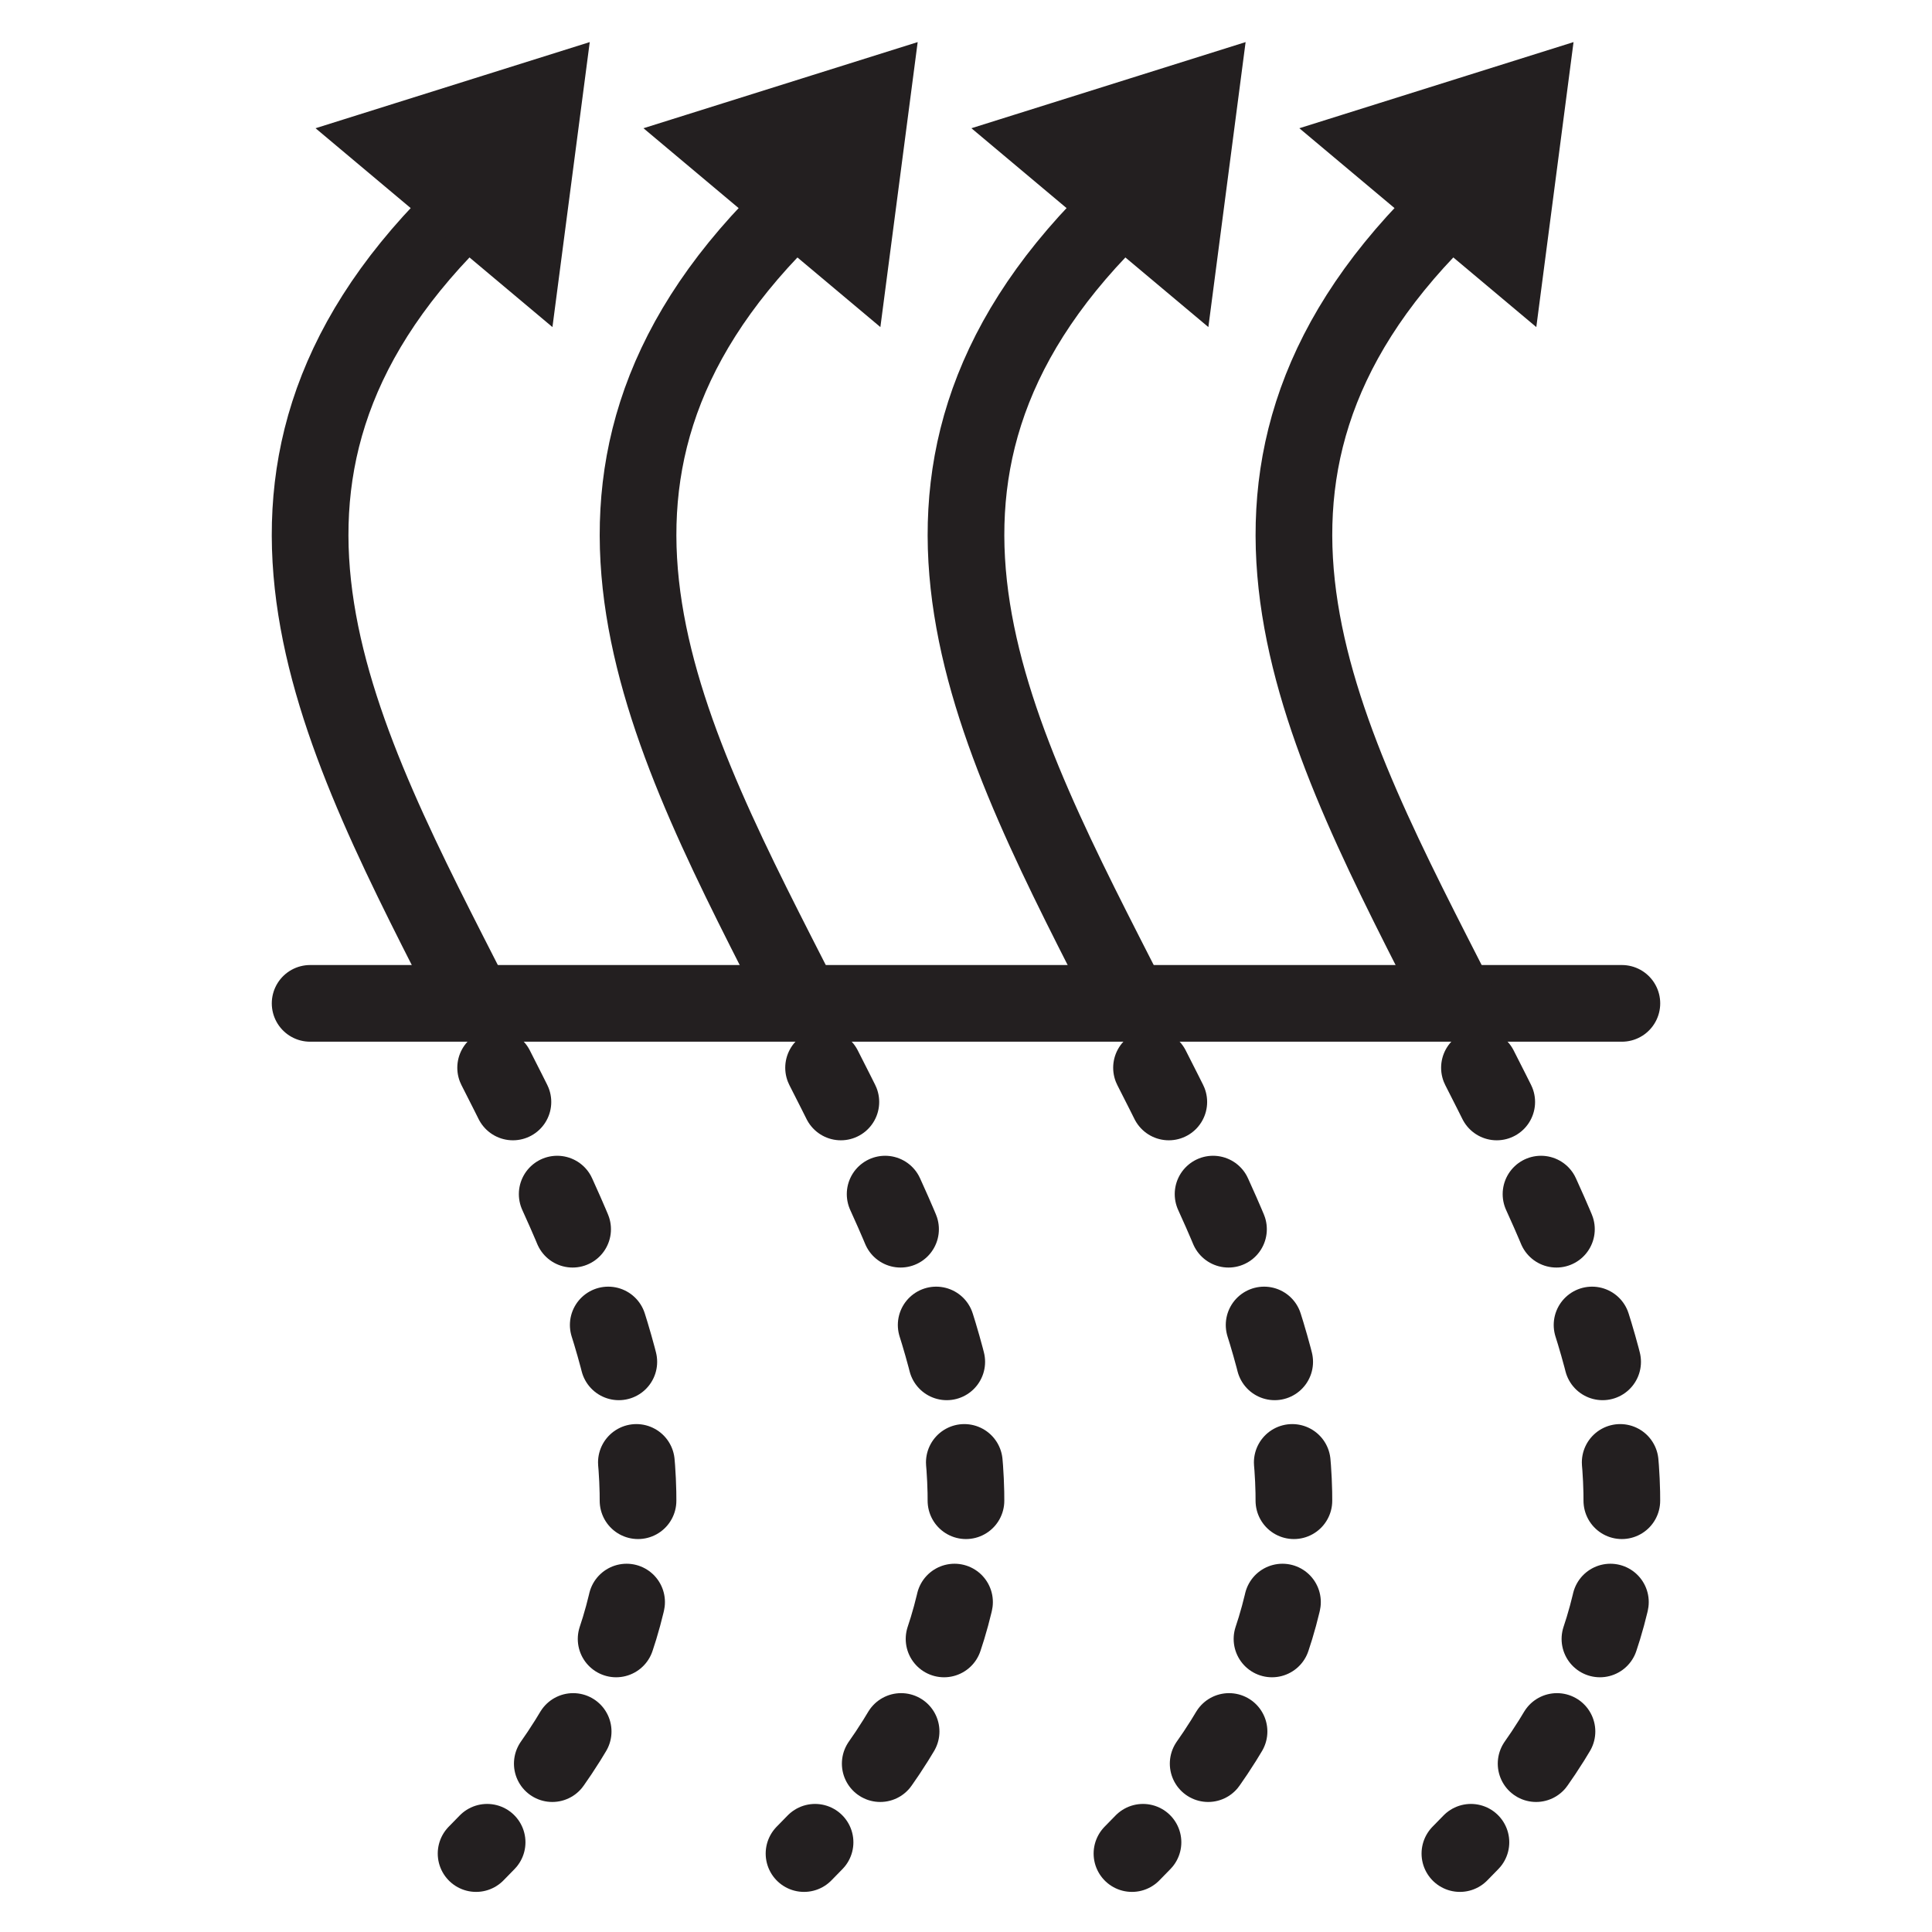
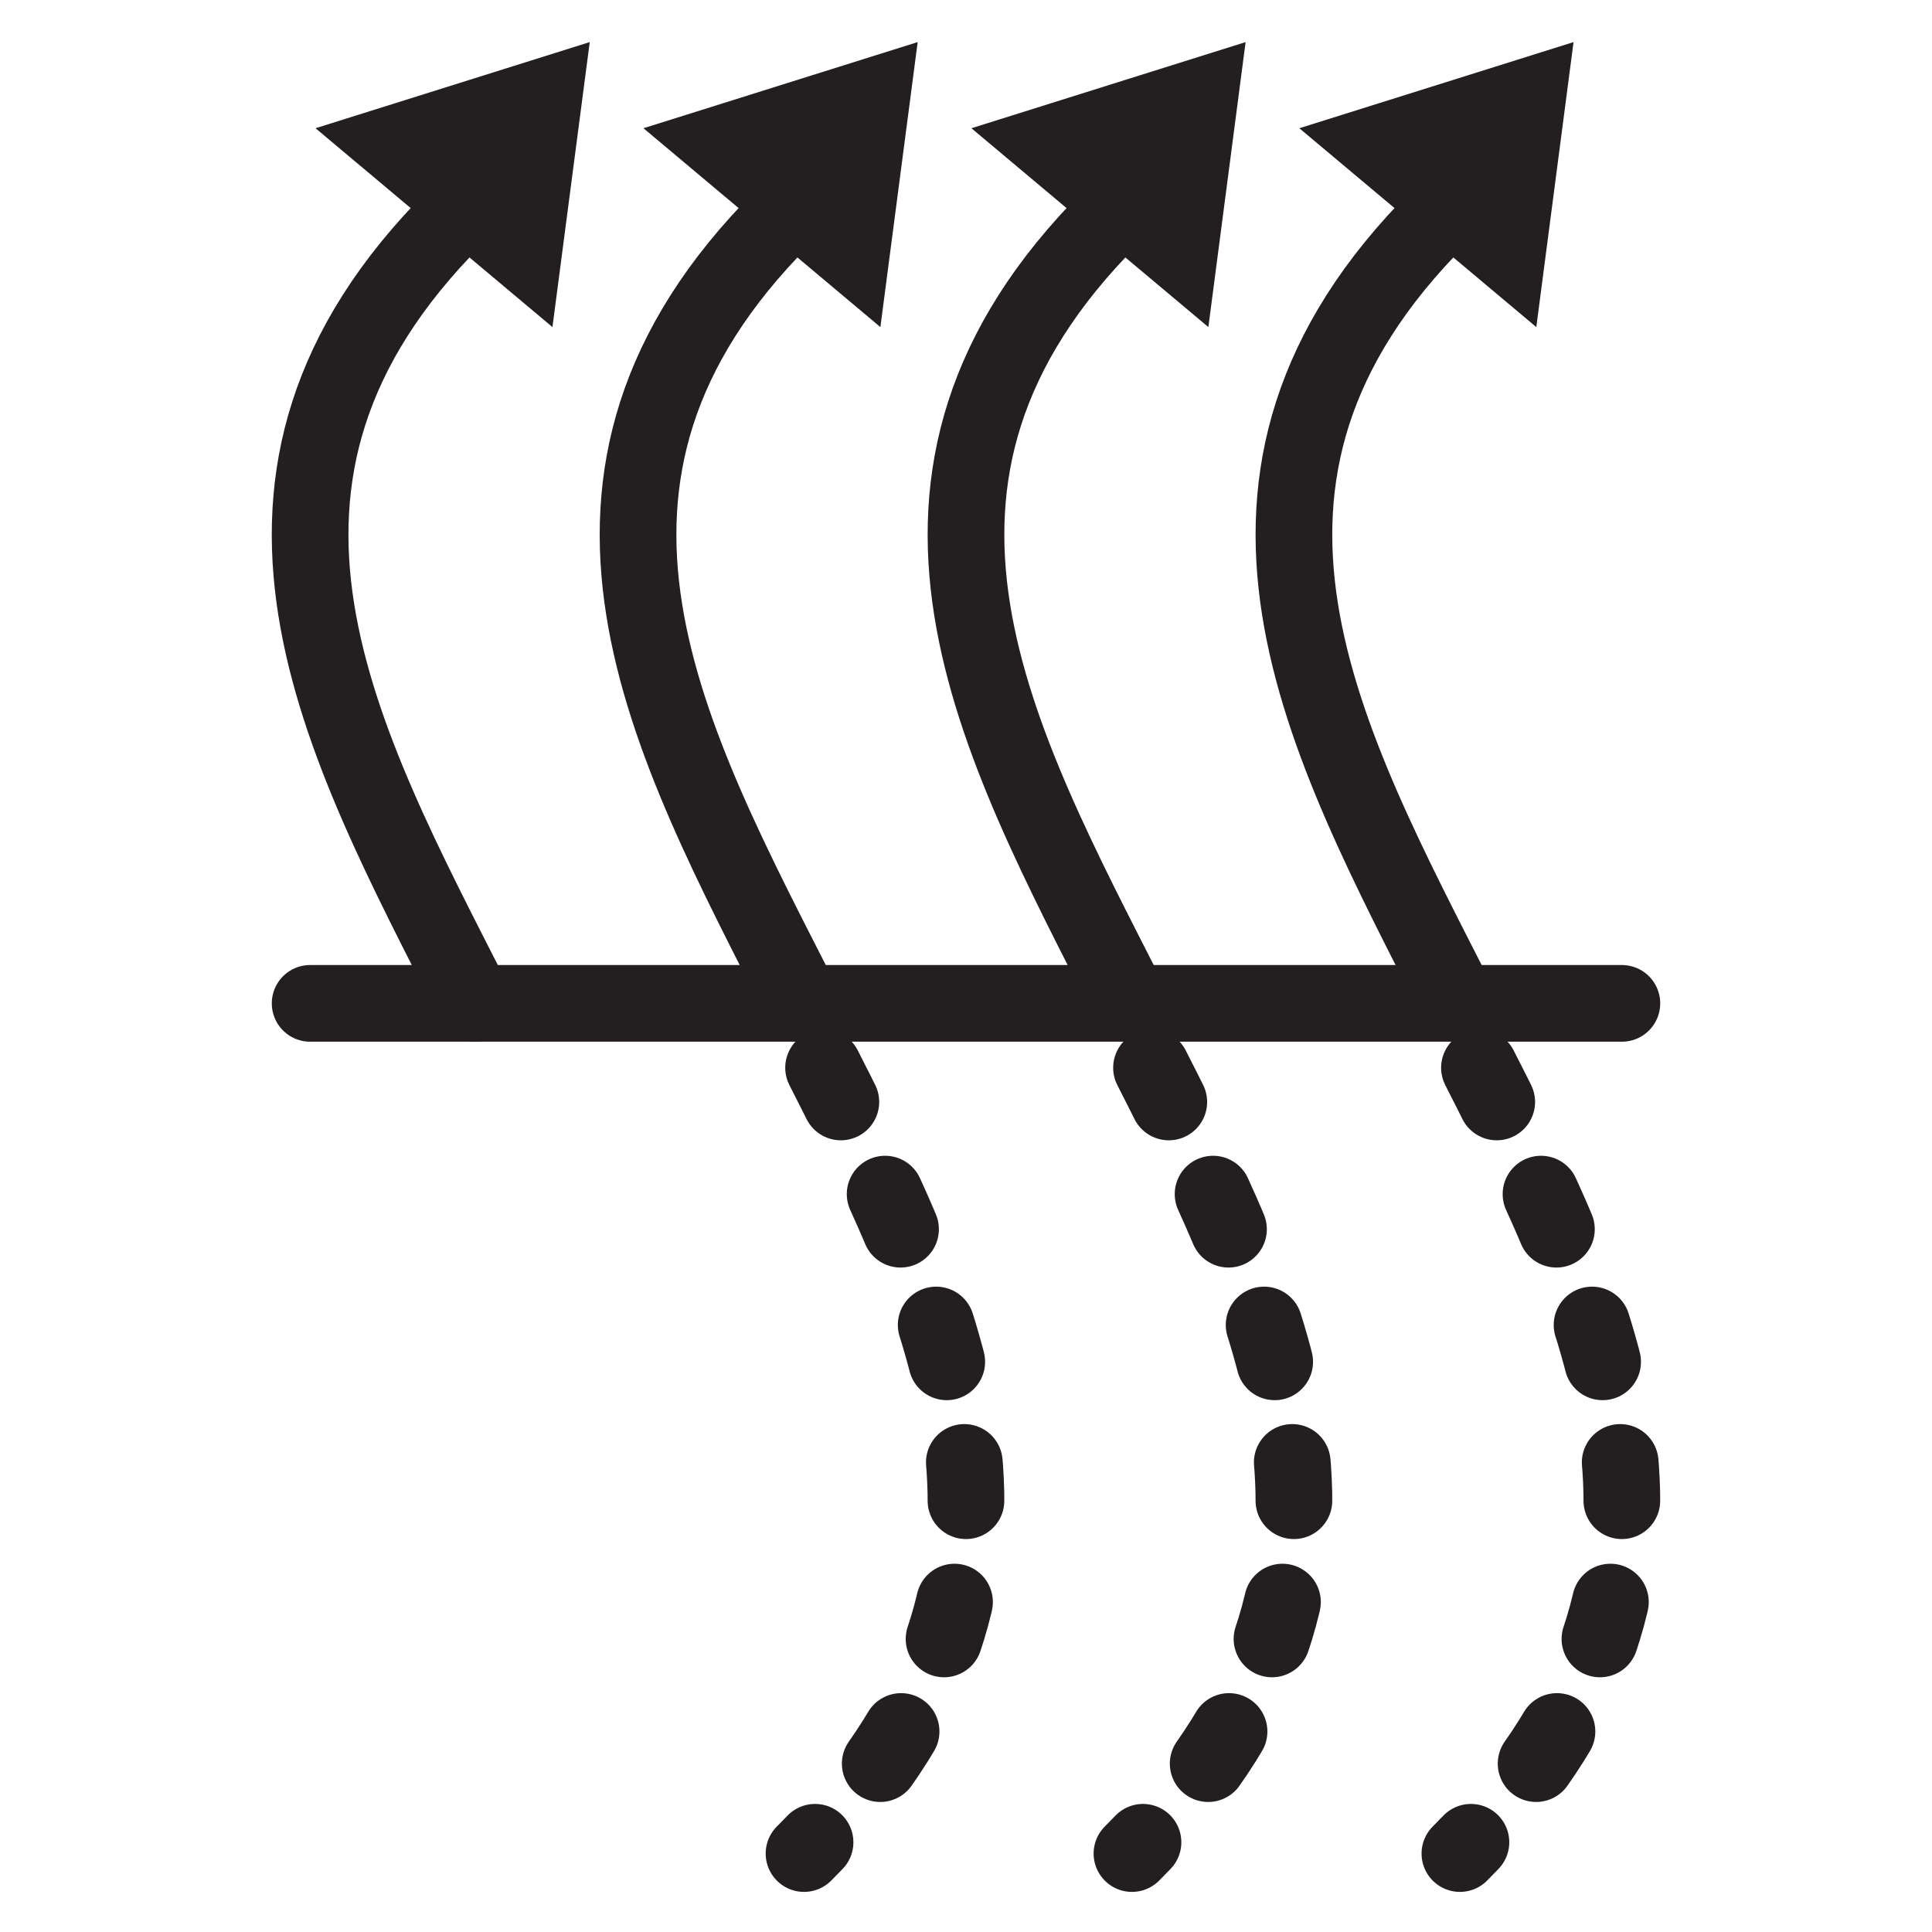
<svg xmlns="http://www.w3.org/2000/svg" version="1.1" id="Layer_1" x="0px" y="0px" viewBox="0 0 500 500" style="enable-background:new 0 0 500 500;" xml:space="preserve">
  <style type="text/css">
	.st0{fill:none;stroke:#231F20;stroke-width:19.844;stroke-linecap:round;stroke-linejoin:round;stroke-miterlimit:10;}
	
		.st1{fill:none;stroke:#231F20;stroke-width:19.844;stroke-linecap:round;stroke-linejoin:round;stroke-miterlimit:10;stroke-dasharray:9.922,26.459;}
	.st2{fill:#231F20;stroke:#231F20;stroke-width:13.23;stroke-miterlimit:10;}
</style>
  <g>
    <line class="st0" x1="80.26" y1="259.67" x2="419.74" y2="259.67" />
-     <path class="st1" d="M128.27,276.33c33.72,66.25,64.7,133.61-5.06,203.37" />
    <path class="st0" d="M117.71,56.3c-67.57,67.57-29.8,134.88,5.05,203.37" />
    <polygon class="st2" points="144.72,20.31 95.16,35.88 116.57,53.85 137.98,71.82  " />
    <path class="st1" d="M213.14,276.33c33.72,66.25,64.7,133.61-5.06,203.37" />
    <path class="st0" d="M202.58,56.3c-67.57,67.57-29.8,134.88,5.05,203.37" />
    <polygon class="st2" points="229.59,20.31 180.03,35.88 201.44,53.85 222.85,71.82  " />
    <path class="st1" d="M298.01,276.33c33.72,66.25,64.7,133.61-5.06,203.37" />
    <path class="st0" d="M287.45,56.3c-67.57,67.57-29.8,134.88,5.05,203.37" />
    <polygon class="st2" points="314.46,20.31 264.9,35.88 286.31,53.85 307.73,71.82  " />
    <path class="st1" d="M382.88,276.33c33.72,66.25,64.7,133.61-5.06,203.37" />
    <path class="st0" d="M372.32,56.3c-67.57,67.57-29.8,134.88,5.05,203.37" />
    <polygon class="st2" points="399.33,20.31 349.77,35.88 371.19,53.85 392.6,71.82  " />
  </g>
</svg>